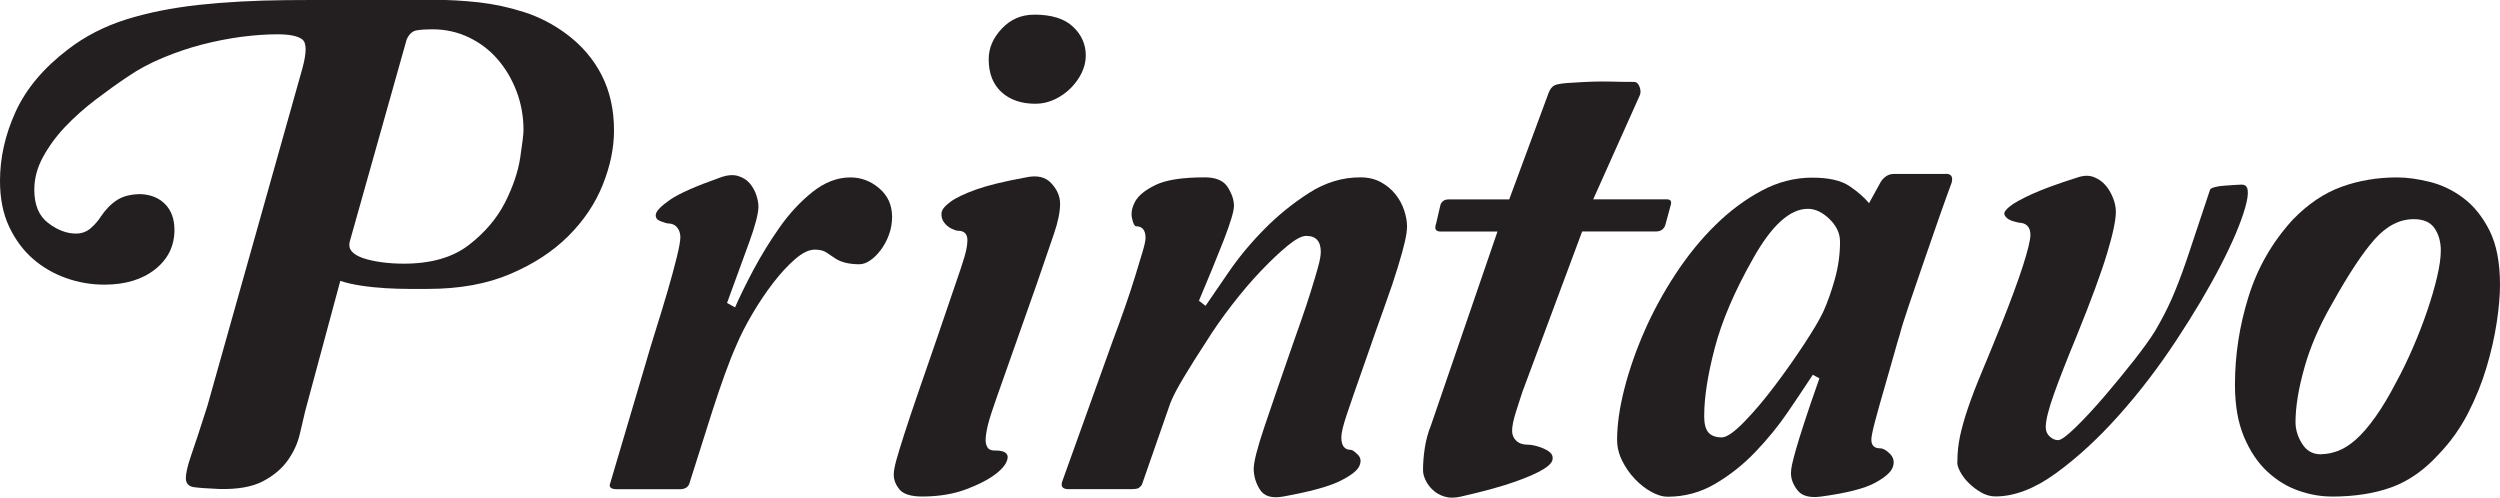
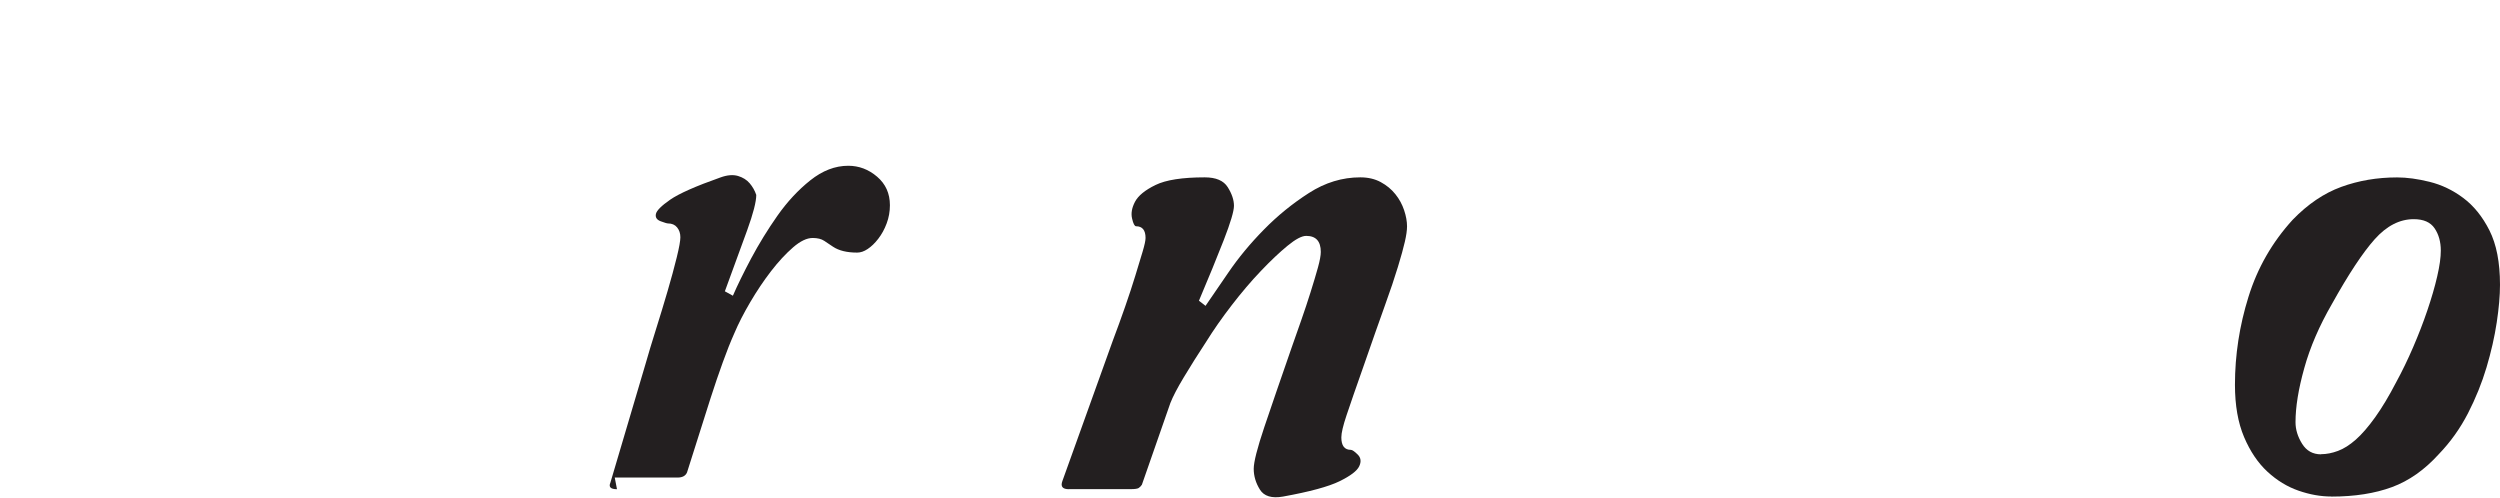
<svg xmlns="http://www.w3.org/2000/svg" id="a" viewBox="0 0 345.51 68.77">
  <defs>
    <style>.b{fill:#231f20;}</style>
  </defs>
-   <path class="b" d="M41.78,9.49c.61-2.22,.61-3.56,0-4.04-.61-.47-1.75-.71-3.43-.71-1.55,0-3.21,.12-5,.35-1.78,.24-3.58,.59-5.4,1.06-1.82,.47-3.62,1.08-5.4,1.82-1.78,.74-3.42,1.61-4.89,2.62-1.41,.94-2.89,2-4.44,3.18-1.55,1.18-2.94,2.42-4.19,3.73-1.25,1.31-2.27,2.71-3.08,4.19-.81,1.48-1.21,2.99-1.21,4.54,0,2.09,.64,3.62,1.92,4.59,1.28,.98,2.56,1.46,3.83,1.46,.81,0,1.5-.25,2.07-.76,.57-.5,1.02-1.03,1.36-1.56,.67-1.01,1.43-1.78,2.27-2.32,.84-.54,1.93-.81,3.28-.81,1.41,.07,2.54,.54,3.38,1.41,.84,.88,1.26,2.05,1.26,3.53,0,2.22-.89,4.04-2.67,5.45-1.78,1.41-4.12,2.12-7.01,2.12-1.82,0-3.58-.3-5.3-.91s-3.25-1.5-4.59-2.67c-1.35-1.18-2.44-2.66-3.28-4.44-.84-1.78-1.26-3.89-1.26-6.31,0-3.23,.72-6.42,2.17-9.59,1.45-3.16,3.85-6.02,7.21-8.58,2.35-1.82,5.03-3.19,8.02-4.14,2.99-.94,6.34-1.61,10.04-2.02,3.7-.4,7.74-.62,12.11-.66,4.37-.03,9.12-.05,14.23-.05h6c2.12,0,4.24,.12,6.36,.35,2.12,.24,4.22,.69,6.31,1.36,2.08,.67,4.04,1.68,5.85,3.03,2.08,1.55,3.7,3.43,4.84,5.65,1.14,2.22,1.72,4.78,1.72,7.67,0,2.42-.52,4.93-1.56,7.52-1.04,2.59-2.62,4.95-4.74,7.06-2.12,2.12-4.79,3.87-8.02,5.25-3.23,1.38-7.03,2.07-11.4,2.07h-2.62c-1.01,0-2.09-.03-3.23-.1-1.14-.07-2.27-.18-3.38-.35-1.11-.17-2.07-.39-2.88-.66l-4.84,17.96c-.2,.88-.45,1.95-.76,3.23-.3,1.28-.86,2.49-1.67,3.63-.81,1.14-1.95,2.1-3.43,2.88-1.48,.77-3.5,1.13-6.05,1.06-1.61-.07-2.77-.15-3.48-.25-.71-.1-1.08-.49-1.11-1.16-.03-.67,.22-1.78,.76-3.33,.54-1.55,1.28-3.8,2.22-6.76L41.78,9.49Zm6.56,23.92c-.14,.54-.03,.99,.3,1.36,.34,.37,.86,.67,1.56,.91,.71,.24,1.55,.42,2.52,.56,.97,.13,2,.2,3.08,.2,3.77,0,6.76-.86,8.98-2.57,2.22-1.71,3.88-3.67,5-5.85,1.11-2.19,1.82-4.27,2.12-6.26,.3-1.98,.45-3.25,.45-3.78,0-1.88-.32-3.67-.96-5.35-.64-1.68-1.51-3.16-2.62-4.44-1.11-1.28-2.44-2.29-3.99-3.03-1.55-.74-3.23-1.11-5.05-1.11-.88,0-1.6,.05-2.17,.15-.57,.1-1.03,.52-1.36,1.26l-7.87,27.95Z" />
-   <path class="b" d="M85.27,67.61c-.88,0-1.18-.3-.91-.91l4.84-16.35c.4-1.41,.89-3.03,1.46-4.84,.57-1.82,1.11-3.58,1.61-5.3,.5-1.71,.92-3.26,1.26-4.64,.34-1.38,.5-2.3,.5-2.78,0-.54-.15-.99-.45-1.36-.3-.37-.72-.55-1.26-.55-.14,0-.47-.1-1.01-.3-.54-.2-.76-.54-.66-1.01,.1-.47,.76-1.13,1.97-1.97,1.21-.84,3.53-1.87,6.96-3.08,.94-.34,1.75-.4,2.42-.2,.67,.2,1.21,.54,1.61,1.01,.4,.47,.71,1.01,.91,1.61s.3,1.14,.3,1.61c0,.94-.42,2.57-1.26,4.89-.84,2.32-1.87,5.13-3.08,8.43l1.11,.61c.61-1.41,1.45-3.13,2.52-5.15,1.08-2.02,2.29-3.99,3.63-5.9,1.35-1.92,2.86-3.55,4.54-4.89,1.68-1.34,3.43-2.02,5.25-2.02,1.48,0,2.81,.5,3.99,1.51,1.18,1.01,1.77,2.32,1.77,3.94,0,.88-.15,1.72-.45,2.52-.3,.81-.69,1.51-1.16,2.12-.47,.61-.96,1.08-1.46,1.41-.5,.34-.99,.5-1.46,.5-1.41,0-2.52-.27-3.33-.81-.4-.27-.81-.54-1.21-.81-.4-.27-.94-.4-1.61-.4-.81,0-1.72,.44-2.72,1.31-1.01,.88-2.02,1.97-3.03,3.28-1.01,1.31-1.97,2.74-2.88,4.29-.91,1.55-1.63,2.96-2.17,4.24-.54,1.21-1.08,2.56-1.61,4.04-.54,1.48-1.11,3.16-1.72,5.05l-3.23,10.19c-.2,.47-.64,.71-1.31,.71h-8.68Z" />
-   <path class="b" d="M137.54,62.26c1.21,0,1.78,.34,1.72,1.01-.07,.67-.59,1.4-1.56,2.17-.98,.77-2.36,1.5-4.14,2.17-1.78,.67-3.82,1.01-6.1,1.01-1.55,0-2.59-.32-3.13-.96-.54-.64-.81-1.33-.81-2.07,0-.47,.12-1.12,.35-1.97,.23-.84,.59-2,1.06-3.48,.47-1.48,1.08-3.29,1.82-5.45,.74-2.15,1.65-4.78,2.72-7.87l2.72-7.97c.47-1.34,.84-2.47,1.11-3.38,.27-.91,.4-1.67,.4-2.27,0-.87-.44-1.31-1.31-1.31-.2,0-.5-.1-.91-.3-.4-.2-.74-.49-1.01-.86-.27-.37-.39-.79-.35-1.26,.03-.47,.44-.99,1.21-1.56,.77-.57,1.97-1.14,3.58-1.72,1.61-.57,3.9-1.13,6.86-1.67,1.55-.34,2.72-.07,3.53,.81,.81,.88,1.21,1.82,1.21,2.83,0,1.14-.29,2.54-.86,4.19-.57,1.65-1.36,3.95-2.37,6.91l-5.45,15.44c-.67,1.88-1.11,3.25-1.31,4.09-.2,.84-.3,1.53-.3,2.07,0,.34,.08,.66,.25,.96,.17,.3,.52,.45,1.06,.45Zm5.35-60.24c2.42,0,4.22,.55,5.4,1.67,1.18,1.11,1.77,2.44,1.77,3.99,0,.81-.19,1.6-.56,2.37-.37,.77-.88,1.48-1.51,2.12-.64,.64-1.38,1.16-2.22,1.56-.84,.4-1.73,.61-2.67,.61-1.95,0-3.52-.54-4.69-1.61-1.18-1.08-1.77-2.59-1.77-4.54,0-1.55,.61-2.96,1.82-4.24,1.21-1.28,2.69-1.92,4.44-1.92Z" />
+   <path class="b" d="M85.27,67.61c-.88,0-1.18-.3-.91-.91l4.84-16.35c.4-1.41,.89-3.03,1.46-4.84,.57-1.82,1.11-3.58,1.61-5.3,.5-1.71,.92-3.26,1.26-4.64,.34-1.38,.5-2.3,.5-2.78,0-.54-.15-.99-.45-1.36-.3-.37-.72-.55-1.26-.55-.14,0-.47-.1-1.01-.3-.54-.2-.76-.54-.66-1.01,.1-.47,.76-1.13,1.97-1.97,1.21-.84,3.53-1.87,6.96-3.08,.94-.34,1.75-.4,2.42-.2,.67,.2,1.21,.54,1.61,1.01,.4,.47,.71,1.01,.91,1.61c0,.94-.42,2.57-1.26,4.89-.84,2.32-1.87,5.13-3.08,8.43l1.11,.61c.61-1.41,1.45-3.13,2.52-5.15,1.08-2.02,2.29-3.99,3.63-5.9,1.35-1.92,2.86-3.55,4.54-4.89,1.68-1.34,3.43-2.02,5.25-2.02,1.48,0,2.81,.5,3.99,1.51,1.18,1.01,1.77,2.32,1.77,3.94,0,.88-.15,1.72-.45,2.52-.3,.81-.69,1.51-1.16,2.12-.47,.61-.96,1.08-1.46,1.41-.5,.34-.99,.5-1.46,.5-1.41,0-2.52-.27-3.33-.81-.4-.27-.81-.54-1.21-.81-.4-.27-.94-.4-1.61-.4-.81,0-1.72,.44-2.72,1.31-1.01,.88-2.02,1.97-3.03,3.28-1.01,1.31-1.97,2.74-2.88,4.29-.91,1.55-1.63,2.96-2.17,4.24-.54,1.21-1.08,2.56-1.61,4.04-.54,1.48-1.11,3.16-1.72,5.05l-3.23,10.19c-.2,.47-.64,.71-1.31,.71h-8.68Z" />
  <path class="b" d="M147.73,67.61c-.88,0-1.18-.37-.91-1.11l6.96-19.38c.61-1.61,1.18-3.19,1.72-4.74,.54-1.55,1.01-2.98,1.41-4.29,.4-1.31,.74-2.42,1.01-3.33,.27-.91,.4-1.53,.4-1.87,0-1.08-.44-1.62-1.31-1.62-.2,0-.39-.35-.55-1.06-.17-.71-.04-1.48,.4-2.32,.44-.84,1.38-1.61,2.83-2.32,1.45-.71,3.72-1.06,6.81-1.06,1.55,0,2.61,.45,3.18,1.36,.57,.91,.86,1.77,.86,2.57,0,.74-.47,2.32-1.41,4.74-.94,2.42-2.09,5.21-3.43,8.38l.91,.71c.74-1.08,1.8-2.62,3.18-4.64,1.38-2.02,3.01-3.99,4.89-5.9,1.88-1.92,3.95-3.6,6.21-5.05,2.25-1.45,4.62-2.17,7.11-2.17,1.08,0,2.02,.22,2.83,.66,.81,.44,1.48,.99,2.02,1.67,.54,.67,.94,1.41,1.21,2.22,.27,.81,.4,1.55,.4,2.22,0,.54-.1,1.25-.3,2.12-.2,.88-.52,2.04-.96,3.48-.44,1.45-1.04,3.25-1.82,5.4-.77,2.15-1.7,4.78-2.77,7.87-1.21,3.43-2.05,5.85-2.52,7.27-.47,1.41-.71,2.42-.71,3.03,0,1.15,.44,1.72,1.31,1.72,.2,0,.52,.22,.96,.66,.44,.44,.5,.98,.2,1.61-.3,.64-1.21,1.33-2.72,2.07-1.51,.74-4.12,1.45-7.82,2.12-1.55,.27-2.61-.05-3.18-.96-.57-.91-.86-1.87-.86-2.88,0-.94,.49-2.86,1.46-5.75,.97-2.89,2.24-6.56,3.78-11,.4-1.14,.84-2.39,1.31-3.73,.47-1.34,.91-2.66,1.31-3.94,.4-1.28,.74-2.4,1.01-3.38,.27-.97,.4-1.7,.4-2.17,0-1.48-.67-2.22-2.02-2.22-.61,0-1.46,.45-2.57,1.36s-2.34,2.07-3.68,3.48c-1.35,1.41-2.69,2.99-4.04,4.74-1.35,1.75-2.52,3.43-3.53,5.05-1.15,1.75-2.17,3.38-3.08,4.89s-1.53,2.71-1.87,3.58l-3.94,11.3c-.14,.2-.29,.35-.45,.45-.17,.1-.52,.15-1.06,.15h-8.58Z" />
-   <path class="b" d="M220.18,27.55h10.19c.54,0,.71,.3,.5,.91l-.71,2.62c-.2,.61-.64,.91-1.31,.91h-10.19l-8.27,22.2c-.27,.81-.57,1.75-.91,2.83-.34,1.08-.5,1.92-.5,2.52,0,.54,.18,.99,.56,1.36,.37,.37,.92,.56,1.67,.56,.33,0,.79,.08,1.36,.25,.57,.17,1.06,.39,1.46,.66,.4,.27,.59,.62,.55,1.06-.03,.44-.45,.91-1.26,1.41-.81,.5-2.1,1.08-3.89,1.72-1.78,.64-4.29,1.33-7.52,2.07-.88,.2-1.63,.2-2.27,0-.64-.2-1.18-.5-1.61-.91-.44-.4-.77-.86-1.01-1.36-.24-.5-.35-.96-.35-1.36,0-1.01,.08-2.05,.25-3.13,.17-1.08,.45-2.12,.86-3.13l9.18-26.74h-7.87c-.67,0-.88-.37-.61-1.11l.61-2.62c.2-.47,.57-.71,1.11-.71h8.38l5.45-14.73c.2-.54,.49-.89,.86-1.06,.37-.17,1.23-.29,2.57-.35,1.88-.13,3.51-.18,4.89-.15,1.38,.04,2.54,.05,3.48,.05,.34,0,.59,.22,.76,.66,.17,.44,.18,.82,.05,1.16l-6.46,14.43Z" />
-   <path class="b" d="M268.92,24.02c.74,0,1.01,.4,.81,1.21-.4,1.08-.96,2.62-1.67,4.64-.71,2.02-1.43,4.1-2.17,6.26-.74,2.15-1.43,4.17-2.07,6.05-.64,1.88-1.06,3.23-1.26,4.04-.14,.4-.4,1.33-.81,2.78-.4,1.45-.84,2.98-1.31,4.59-.47,1.61-.89,3.11-1.26,4.49-.37,1.38-.55,2.27-.55,2.67,0,.81,.4,1.21,1.21,1.21,.4,0,.86,.25,1.36,.76,.5,.5,.64,1.11,.4,1.82-.24,.71-1.08,1.45-2.52,2.22-1.45,.77-3.92,1.4-7.42,1.87-1.55,.2-2.62-.08-3.23-.86s-.91-1.56-.91-2.37c0-.34,.05-.74,.15-1.21,.1-.47,.29-1.18,.55-2.12,.27-.94,.66-2.19,1.16-3.73,.5-1.55,1.19-3.56,2.07-6.05l-.91-.5c-1.01,1.55-2.17,3.28-3.48,5.2-1.31,1.92-2.81,3.75-4.49,5.5-1.68,1.75-3.53,3.21-5.55,4.39-2.02,1.18-4.21,1.77-6.56,1.77-.67,0-1.41-.22-2.22-.66-.81-.44-1.56-1.03-2.27-1.77-.71-.74-1.3-1.58-1.77-2.52-.47-.94-.71-1.92-.71-2.93,0-2.08,.34-4.44,1.01-7.06,.67-2.62,1.6-5.28,2.78-7.97,1.18-2.69,2.61-5.31,4.29-7.87,1.68-2.56,3.51-4.81,5.5-6.76,1.98-1.95,4.1-3.53,6.36-4.74,2.25-1.21,4.59-1.82,7.01-1.82,2.29,0,4,.39,5.15,1.16,1.14,.77,2.05,1.56,2.72,2.37l1.61-2.93c.47-.74,1.08-1.11,1.82-1.11h7.17Zm-33.4,33.4c0,1.15,.2,1.93,.61,2.37,.4,.44,1.01,.66,1.82,.66,.67,0,1.7-.71,3.08-2.12,1.38-1.41,2.79-3.08,4.24-5,1.45-1.92,2.81-3.85,4.09-5.8,1.28-1.95,2.15-3.43,2.62-4.44,.61-1.34,1.14-2.86,1.61-4.54,.47-1.68,.71-3.4,.71-5.15,0-1.14-.49-2.19-1.46-3.13-.98-.94-1.97-1.41-2.98-1.41-2.49,0-5.01,2.29-7.57,6.86-2.56,4.51-4.32,8.63-5.3,12.36-.98,3.73-1.46,6.85-1.46,9.33Z" />
-   <path class="b" d="M309.89,25.53c.87,0,1.01,1.06,.4,3.18-.61,2.12-1.73,4.78-3.38,7.97-1.65,3.2-3.7,6.66-6.16,10.39-2.46,3.73-5.11,7.2-7.97,10.39-2.86,3.2-5.75,5.85-8.68,7.97s-5.7,3.18-8.33,3.18c-.67,0-1.33-.19-1.97-.55-.64-.37-1.21-.81-1.72-1.31-.5-.5-.91-1.04-1.21-1.62-.3-.57-.42-1.06-.35-1.46,0-1.08,.12-2.19,.35-3.33,.24-1.14,.61-2.46,1.11-3.94,.5-1.48,1.14-3.14,1.92-5,.77-1.85,1.67-4.02,2.67-6.51,1.34-3.36,2.35-6.1,3.03-8.22,.67-2.12,1.01-3.51,1.01-4.19,0-1.14-.57-1.71-1.72-1.71,.13,0,.03-.03-.3-.1-.34-.07-.66-.18-.96-.35-.3-.17-.5-.39-.61-.66-.1-.27,.13-.64,.71-1.11,.57-.47,1.6-1.04,3.08-1.72,1.48-.67,3.6-1.45,6.36-2.32,.81-.27,1.53-.29,2.17-.05,.64,.24,1.18,.61,1.62,1.11,.44,.5,.79,1.09,1.06,1.77,.27,.67,.4,1.31,.4,1.92,0,1.15-.4,3.06-1.21,5.75-.81,2.69-2.22,6.53-4.24,11.5-1.28,3.1-2.31,5.72-3.08,7.87-.77,2.15-1.16,3.7-1.16,4.64,0,.54,.18,.98,.55,1.31,.37,.34,.76,.5,1.16,.5s1.21-.59,2.42-1.77c1.21-1.18,2.52-2.59,3.94-4.24,1.41-1.65,2.79-3.33,4.14-5.04,1.34-1.72,2.32-3.08,2.93-4.09,.87-1.48,1.63-2.94,2.27-4.39,.64-1.45,1.33-3.25,2.07-5.4l3.23-9.69c.07-.13,.29-.25,.66-.35,.37-.1,.81-.17,1.31-.2,.5-.03,.99-.07,1.46-.1,.47-.03,.81-.05,1.01-.05Z" />
  <path class="b" d="M322.2,68.62c-1.48,0-2.99-.27-4.54-.81-1.55-.54-2.98-1.41-4.29-2.62-1.31-1.21-2.39-2.81-3.23-4.79-.84-1.98-1.26-4.39-1.26-7.22,0-4.1,.62-8.16,1.87-12.16,1.24-4,3.28-7.55,6.11-10.65,2.08-2.15,4.32-3.67,6.71-4.54,2.39-.87,4.96-1.31,7.72-1.31,1.34,0,2.84,.2,4.49,.61s3.2,1.14,4.64,2.22c1.45,1.08,2.66,2.57,3.63,4.49,.97,1.92,1.46,4.42,1.46,7.52,0,1.48-.15,3.21-.45,5.2-.3,1.99-.77,4.05-1.41,6.21-.64,2.15-1.5,4.27-2.57,6.36-1.08,2.09-2.42,3.97-4.04,5.65-1.95,2.15-4.1,3.67-6.46,4.54-2.36,.87-5.15,1.31-8.38,1.31Zm-1.41-5.85c.74,0,1.51-.15,2.32-.45,.81-.3,1.63-.82,2.47-1.56,.84-.74,1.73-1.77,2.67-3.08,.94-1.31,1.92-2.94,2.93-4.89,.81-1.48,1.58-3.08,2.32-4.79,.74-1.72,1.4-3.41,1.97-5.1,.57-1.68,1.03-3.25,1.36-4.69,.34-1.45,.5-2.64,.5-3.58,0-1.21-.29-2.24-.86-3.08-.57-.84-1.53-1.26-2.88-1.26-1.95,0-3.75,.93-5.4,2.78-1.65,1.85-3.62,4.83-5.9,8.93-1.75,3.03-3.03,5.99-3.83,8.88-.81,2.89-1.21,5.38-1.21,7.47,0,1.01,.3,2,.91,2.98,.61,.98,1.48,1.46,2.62,1.46Z" />
</svg>